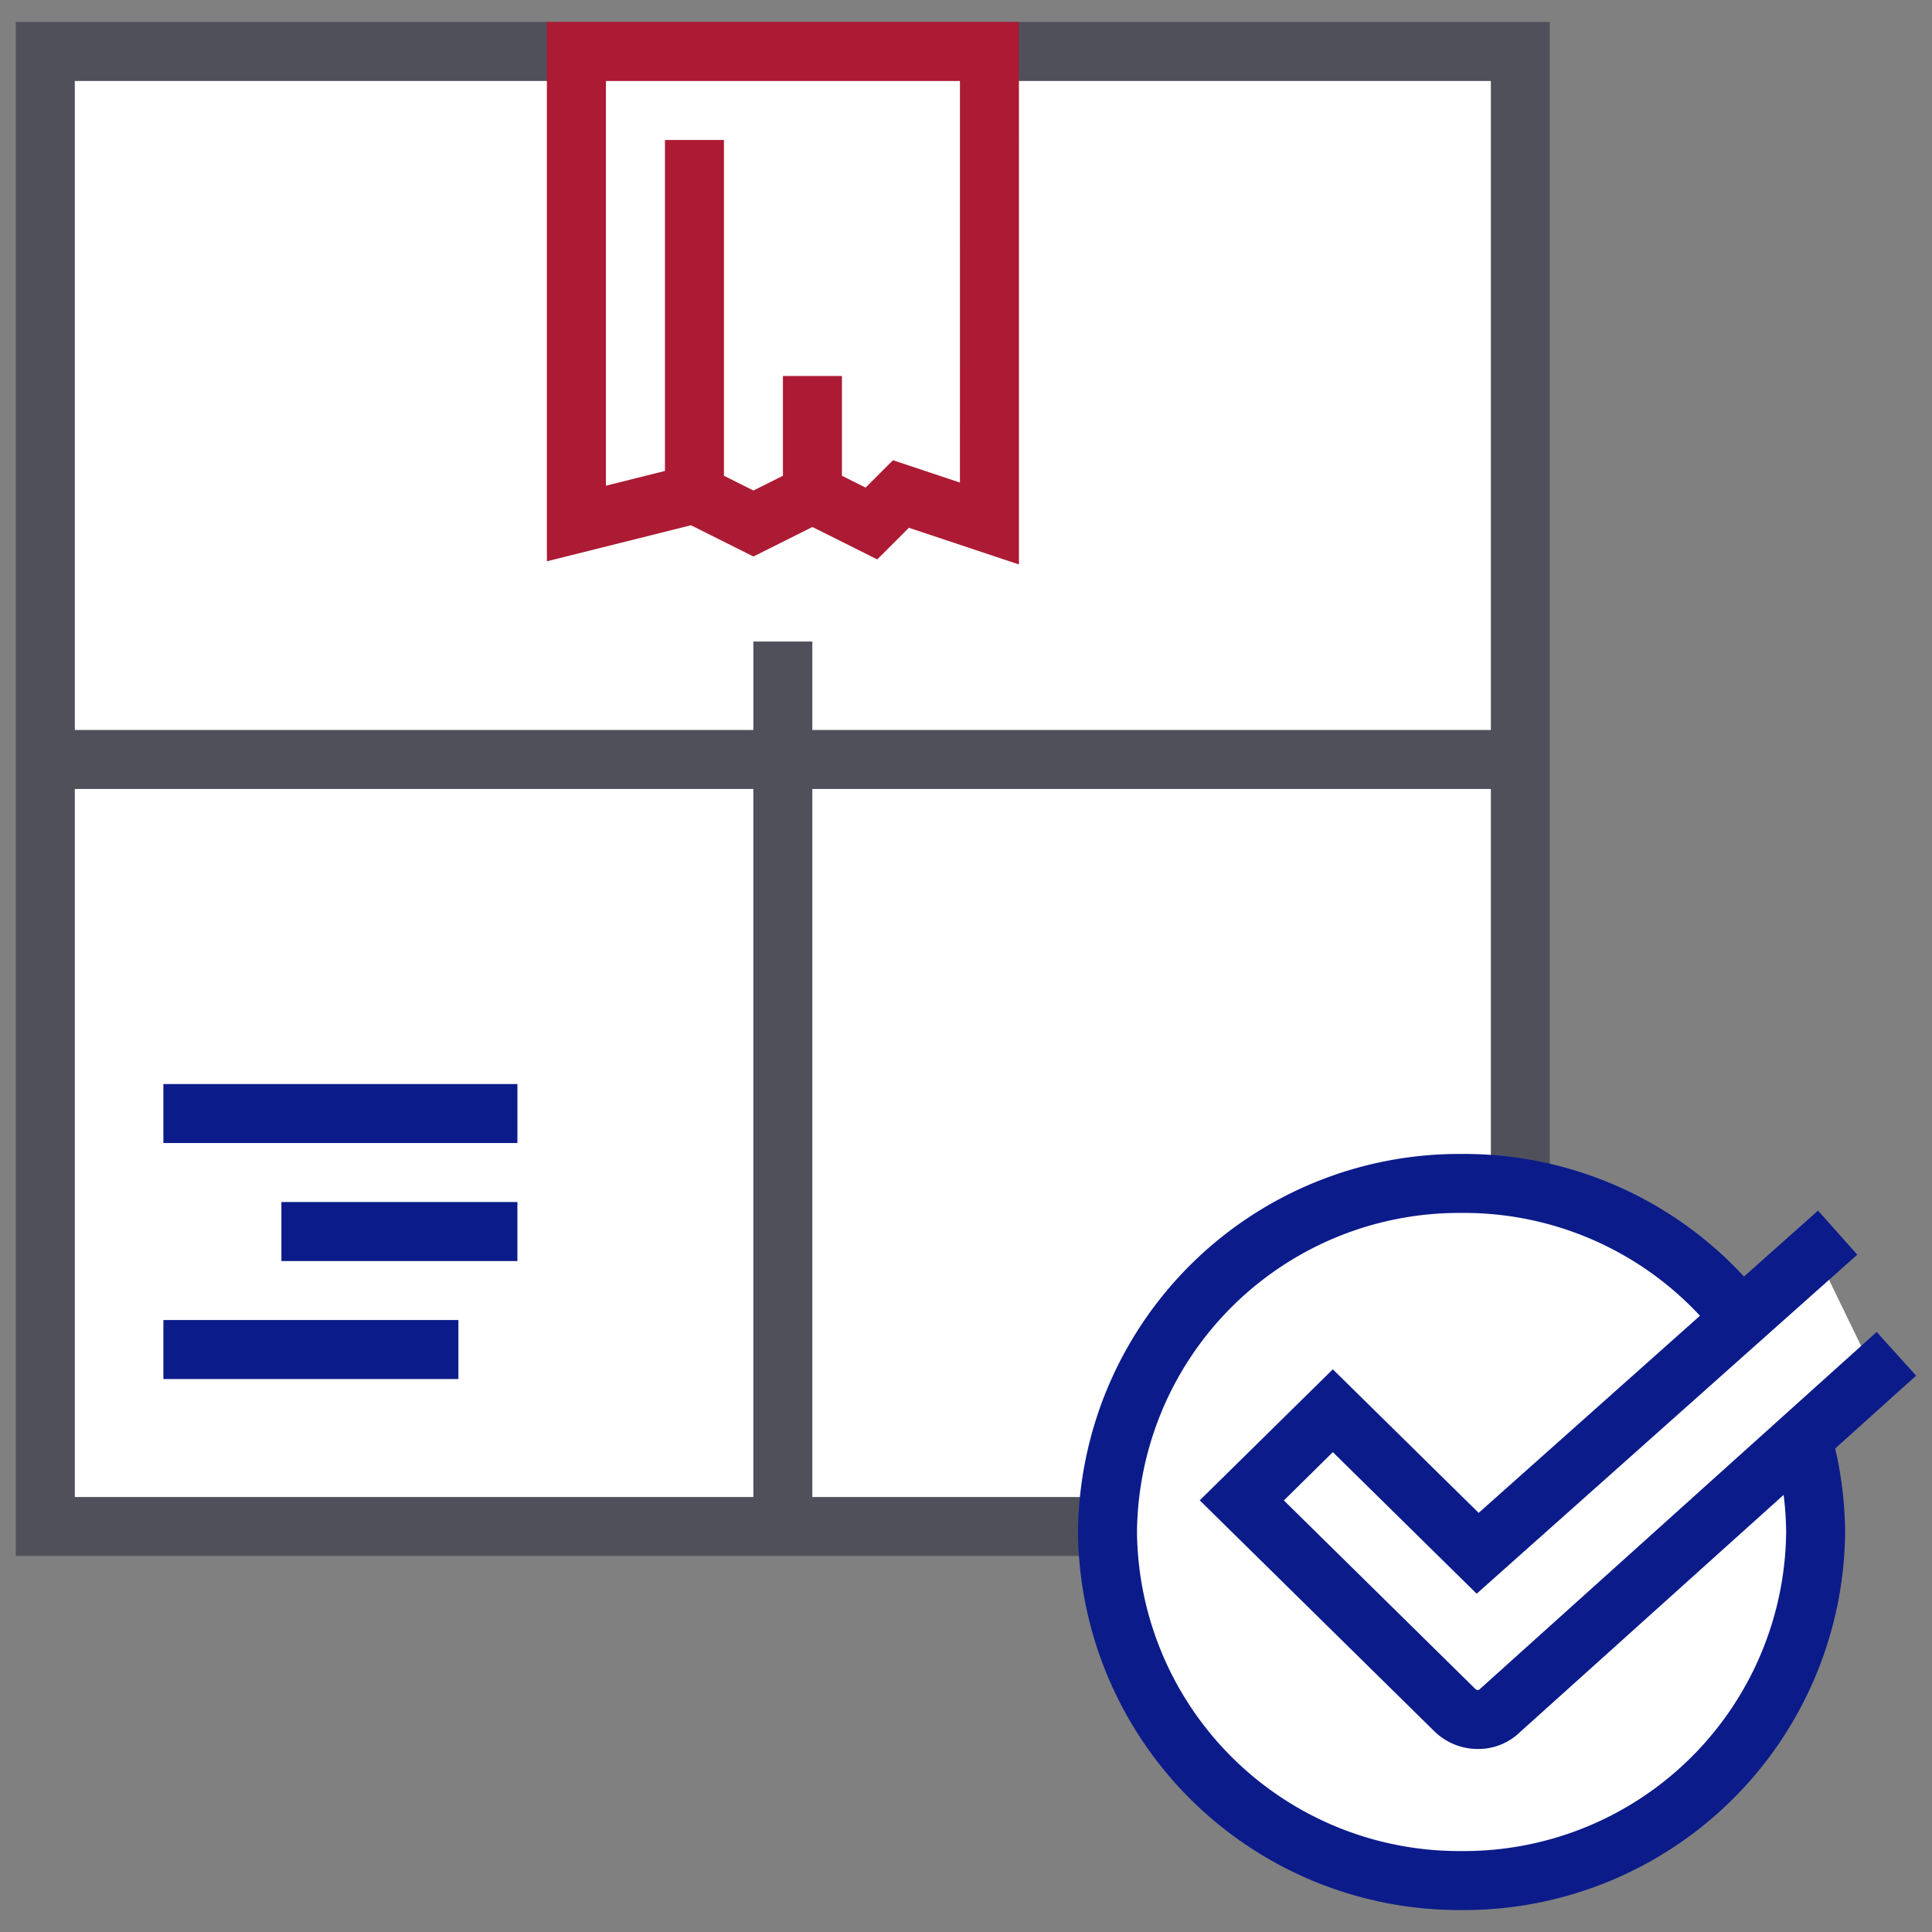
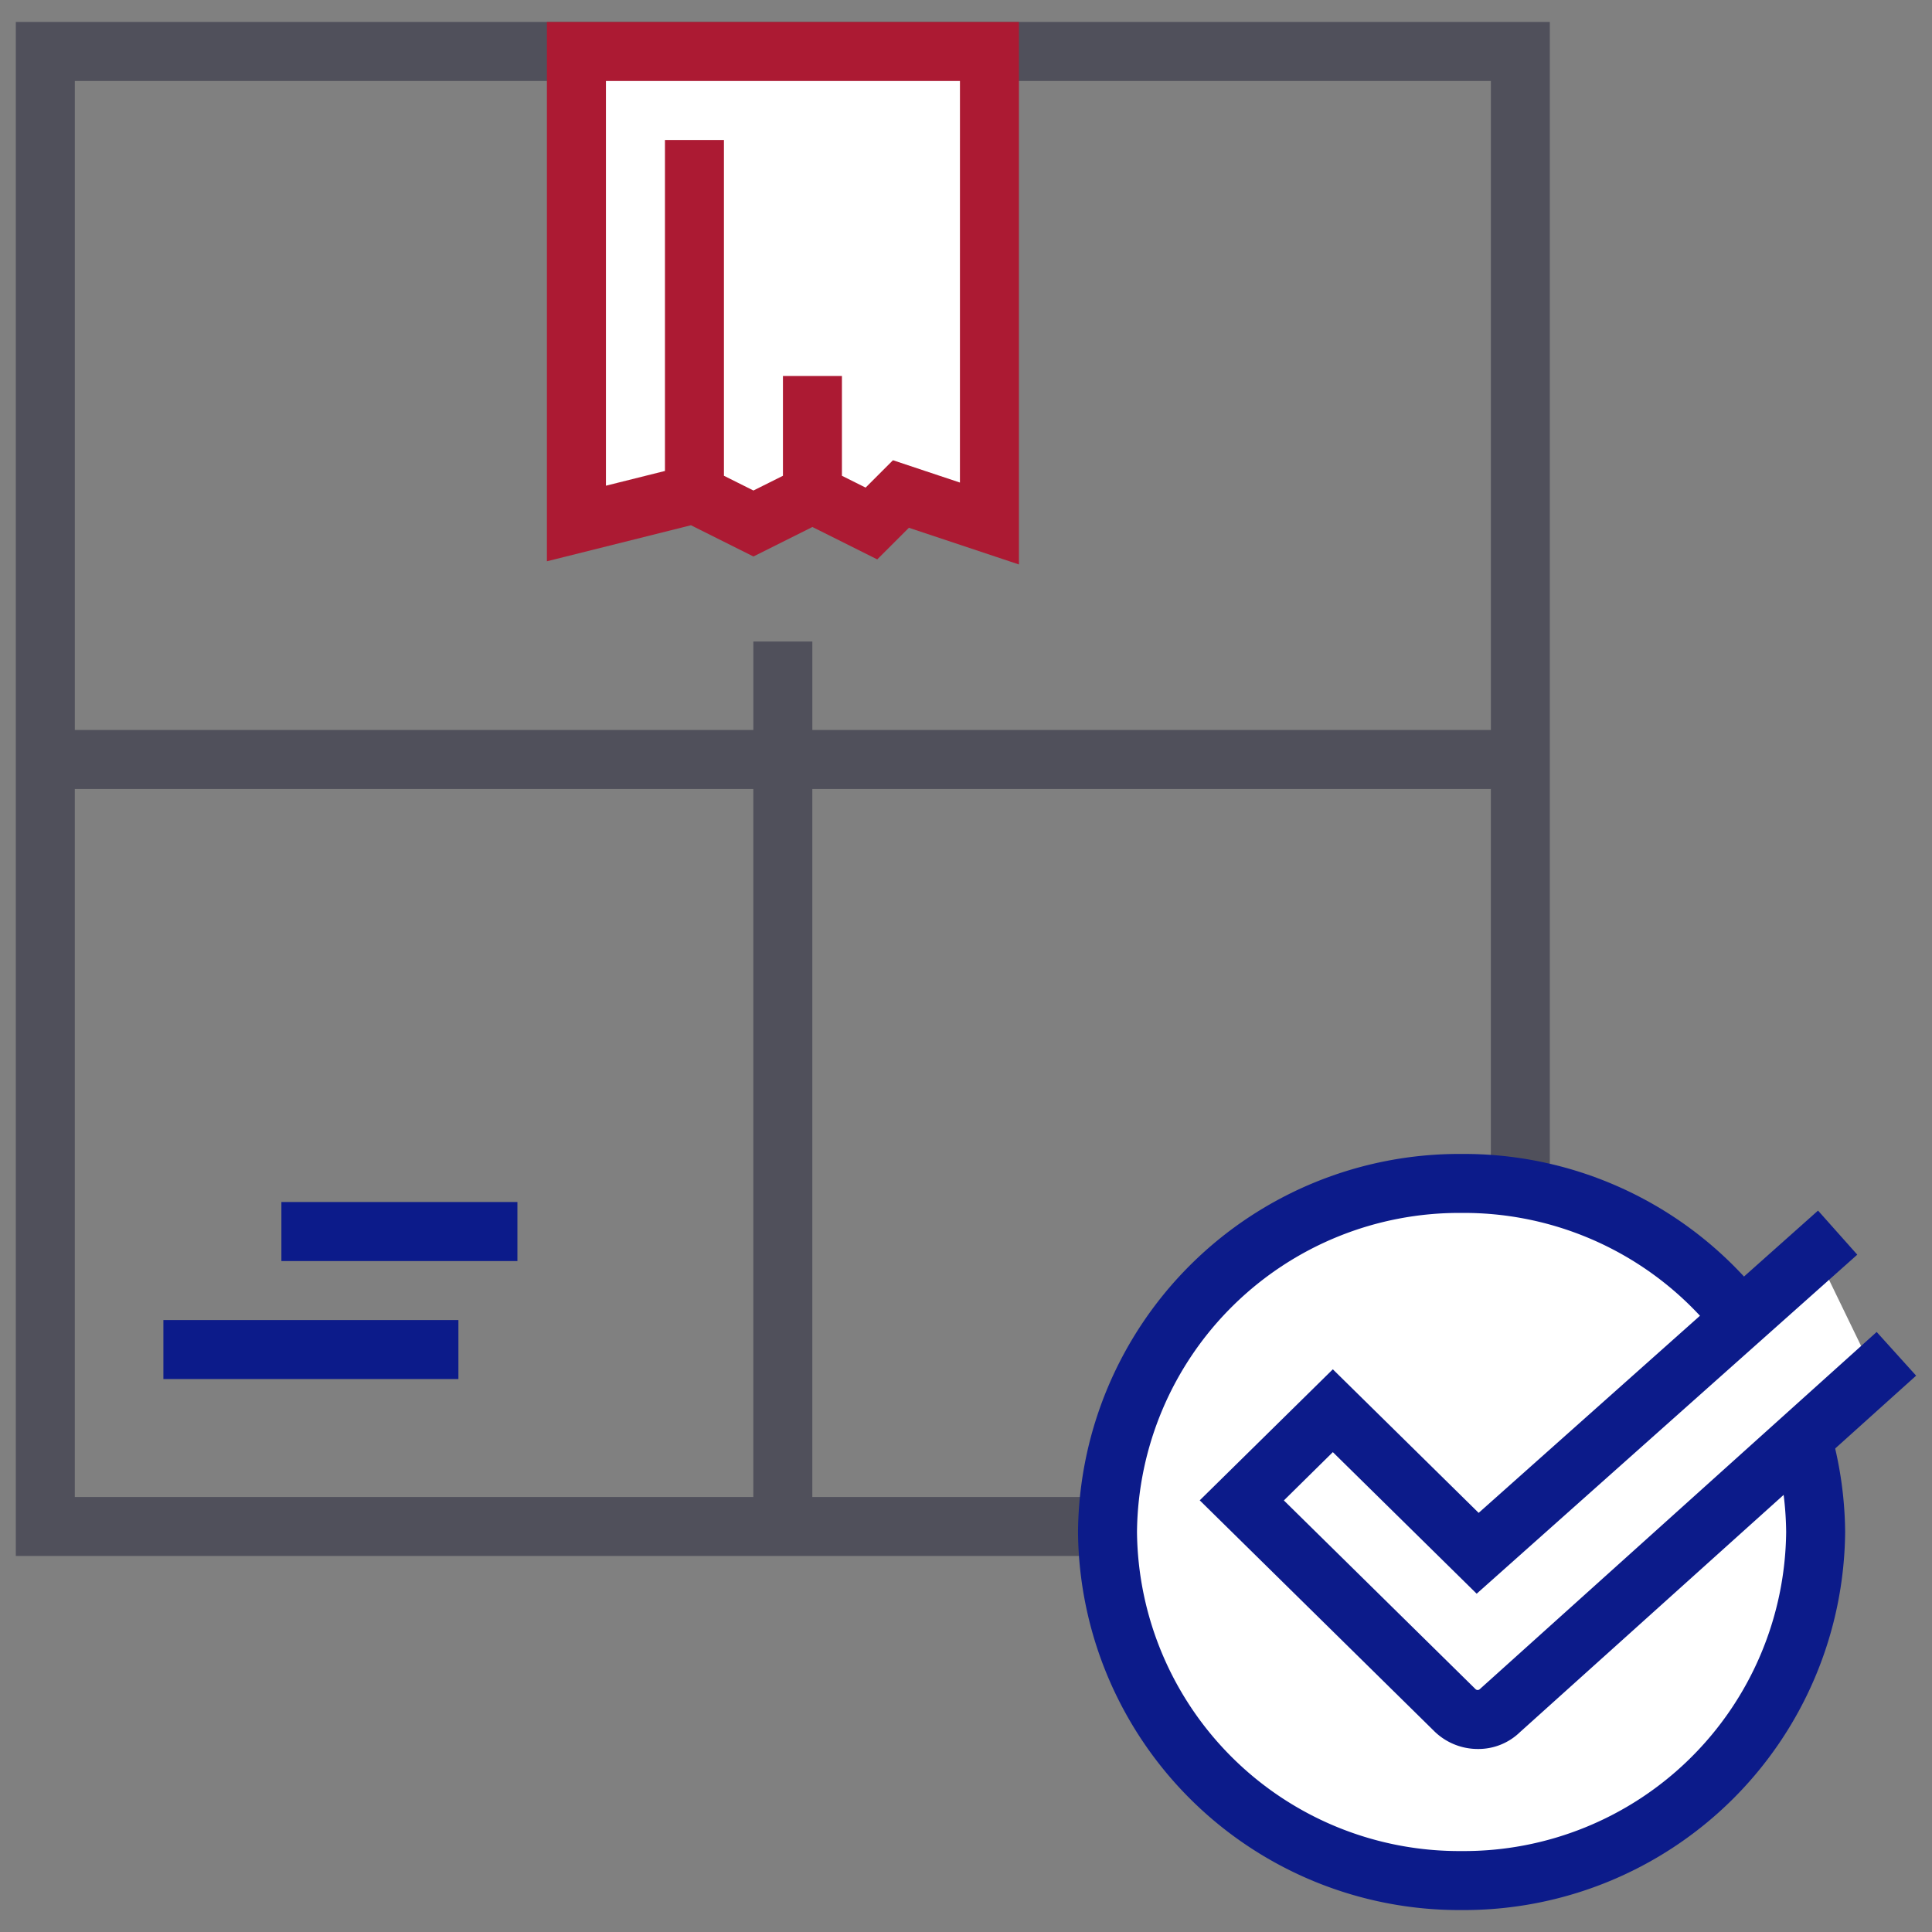
<svg xmlns="http://www.w3.org/2000/svg" width="100" height="100" viewBox="0 0 100 100">
  <rect x="0" y="0" width="100" height="100" fill="#808080" stroke="none" />
-   <path data-name="icon guide" style="fill:none" d="M0 0h100v100H0z" />
  <g data-name="그룹 5491">
-     <path data-name="사각형 4203" transform="translate(2.349 2.664)" style="fill:#fff" d="M0 0h76.35v76.35H0z" />
    <path data-name="패스 10703" d="M-554.3-354v79.4h79.4V-354zm3.054 39.7h35.121v36.648h-35.121zm73.295 36.648h-35.121V-314.3h35.121zm-35.121-39.7v-4.581h-3.053v4.581h-35.121v-33.594h73.295v33.594z" style="fill:#50505b" transform="translate(555.118 355.137)" />
    <g data-name="그룹 5486">
      <g data-name="그룹 5482">
        <path data-name="패스 10704" d="M-400.5-172.325a18.186 18.186 0 0 1 18.326-18.041 18.186 18.186 0 0 1 18.326 18.041 18.185 18.185 0 0 1-18.326 18.041 18.185 18.185 0 0 1-18.326-18.041z" transform="translate(457.828 251.621)" style="fill:#fff" />
        <path data-name="패스 10705" d="M-384.806-155.387a19.735 19.735 0 0 1-19.853-19.568 19.735 19.735 0 0 1 19.853-19.568 19.734 19.734 0 0 1 19.853 19.568 19.734 19.734 0 0 1-19.853 19.568zm0-36.083a16.678 16.678 0 0 0-16.8 16.515 16.678 16.678 0 0 0 16.8 16.514 16.677 16.677 0 0 0 16.8-16.514 16.677 16.677 0 0 0-16.8-16.515z" transform="translate(460.457 254.251)" style="fill:#0c1b8a" />
      </g>
      <g data-name="그룹 5485">
        <g data-name="그룹 5484">
          <g data-name="그룹 5483">
            <path data-name="패스 10706" d="m-348.838-174.394-19.36 17.421a1.686 1.686 0 0 1-2.356 0l-11.031-10.861 4.711-4.639 7.5 7.381 17.493-15.582z" transform="translate(445.86 245.49)" style="fill:#fff" />
            <path data-name="패스 10707" d="M-373.107-158.677a3.218 3.218 0 0 1-2.268-.924l-12.135-11.946 6.889-6.782 7.548 7.431 17.566-15.646 2.031 2.282-19.7 17.548-7.444-7.328-2.535 2.5 9.924 9.771a.158.158 0 0 0 .213 0l20.546-18.49 2.042 2.261-20.495 18.442a3.091 3.091 0 0 1-2.182.881z" transform="translate(449.608 249.204)" style="fill:#0c1b8a" />
          </g>
        </g>
      </g>
    </g>
    <g data-name="그룹 5487">
      <path data-name="패스 10708" d="m-453.949-325.411-4.581-1.527-1.527 1.527-3.054-1.527-3.054 1.527-3.054-1.527-6.107 1.527v-24.432h21.378z" transform="translate(505.162 352.507)" style="fill:#fff" />
      <path data-name="패스 10709" d="M-479.484-354v27.915l7.458-1.865 3.231 1.616 3.053-1.526 3.356 1.677 1.639-1.637 5.695 1.9V-354zm21.378 23.84-3.467-1.155-1.415 1.416-1.226-.612v-5.164h-3.053v5.164l-1.527.763-1.527-.763v-17.38h-3.053v17.131l-3.055.763v-20.948h18.324z" transform="translate(507.792 355.137)" style="fill:#ac1a33" />
    </g>
    <g data-name="그룹 5488">
      <path data-name="사각형 4204" transform="translate(8.457 68.325)" style="fill:#0c1b8a" d="M0 0h15.27v3.054H0z" />
    </g>
    <g data-name="그룹 5489">
      <path data-name="사각형 4205" transform="translate(14.565 62.217)" style="fill:#0c1b8a" d="M0 0h12.216v3.054H0z" />
    </g>
    <g data-name="그룹 5490">
-       <path data-name="사각형 4206" transform="translate(8.457 56.109)" style="fill:#0c1b8a" d="M0 0h18.324v3.054H0z" />
-     </g>
+       </g>
  </g>
</svg>